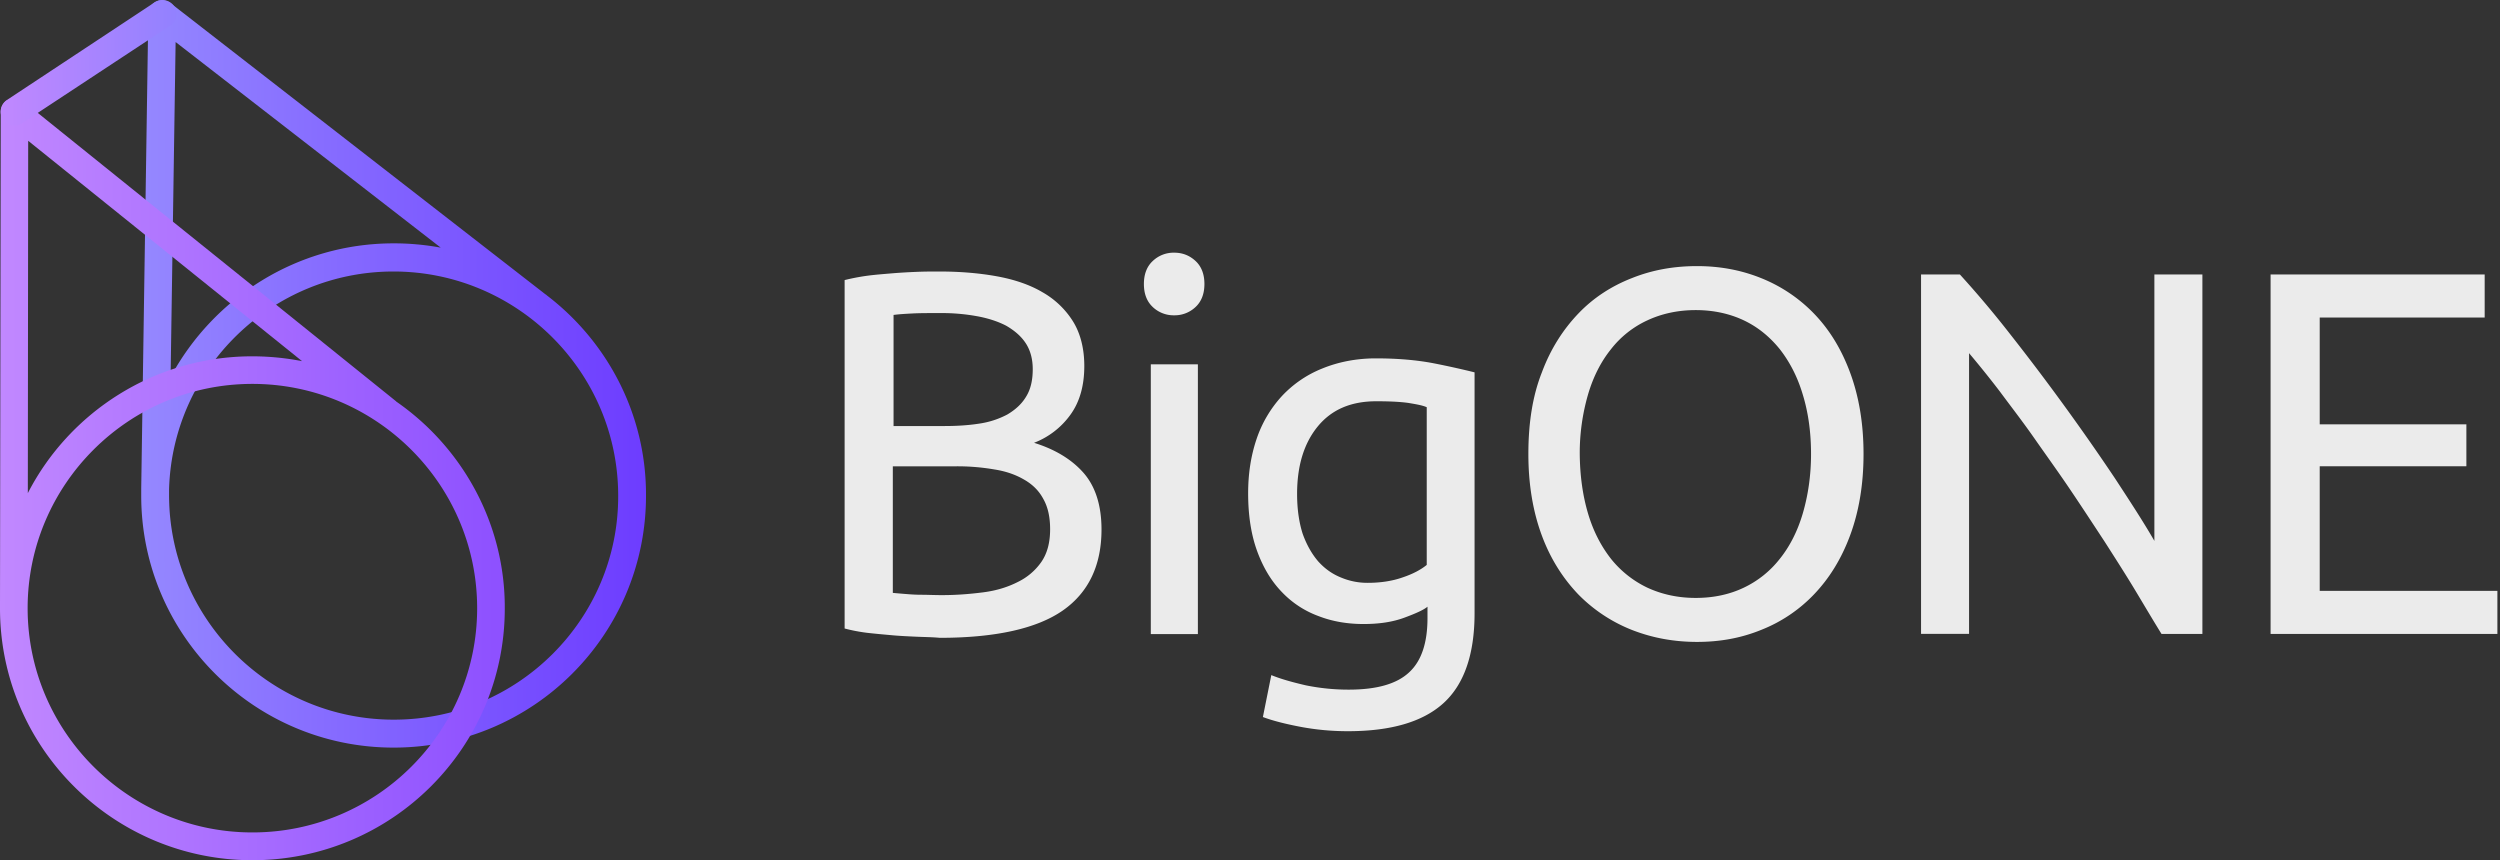
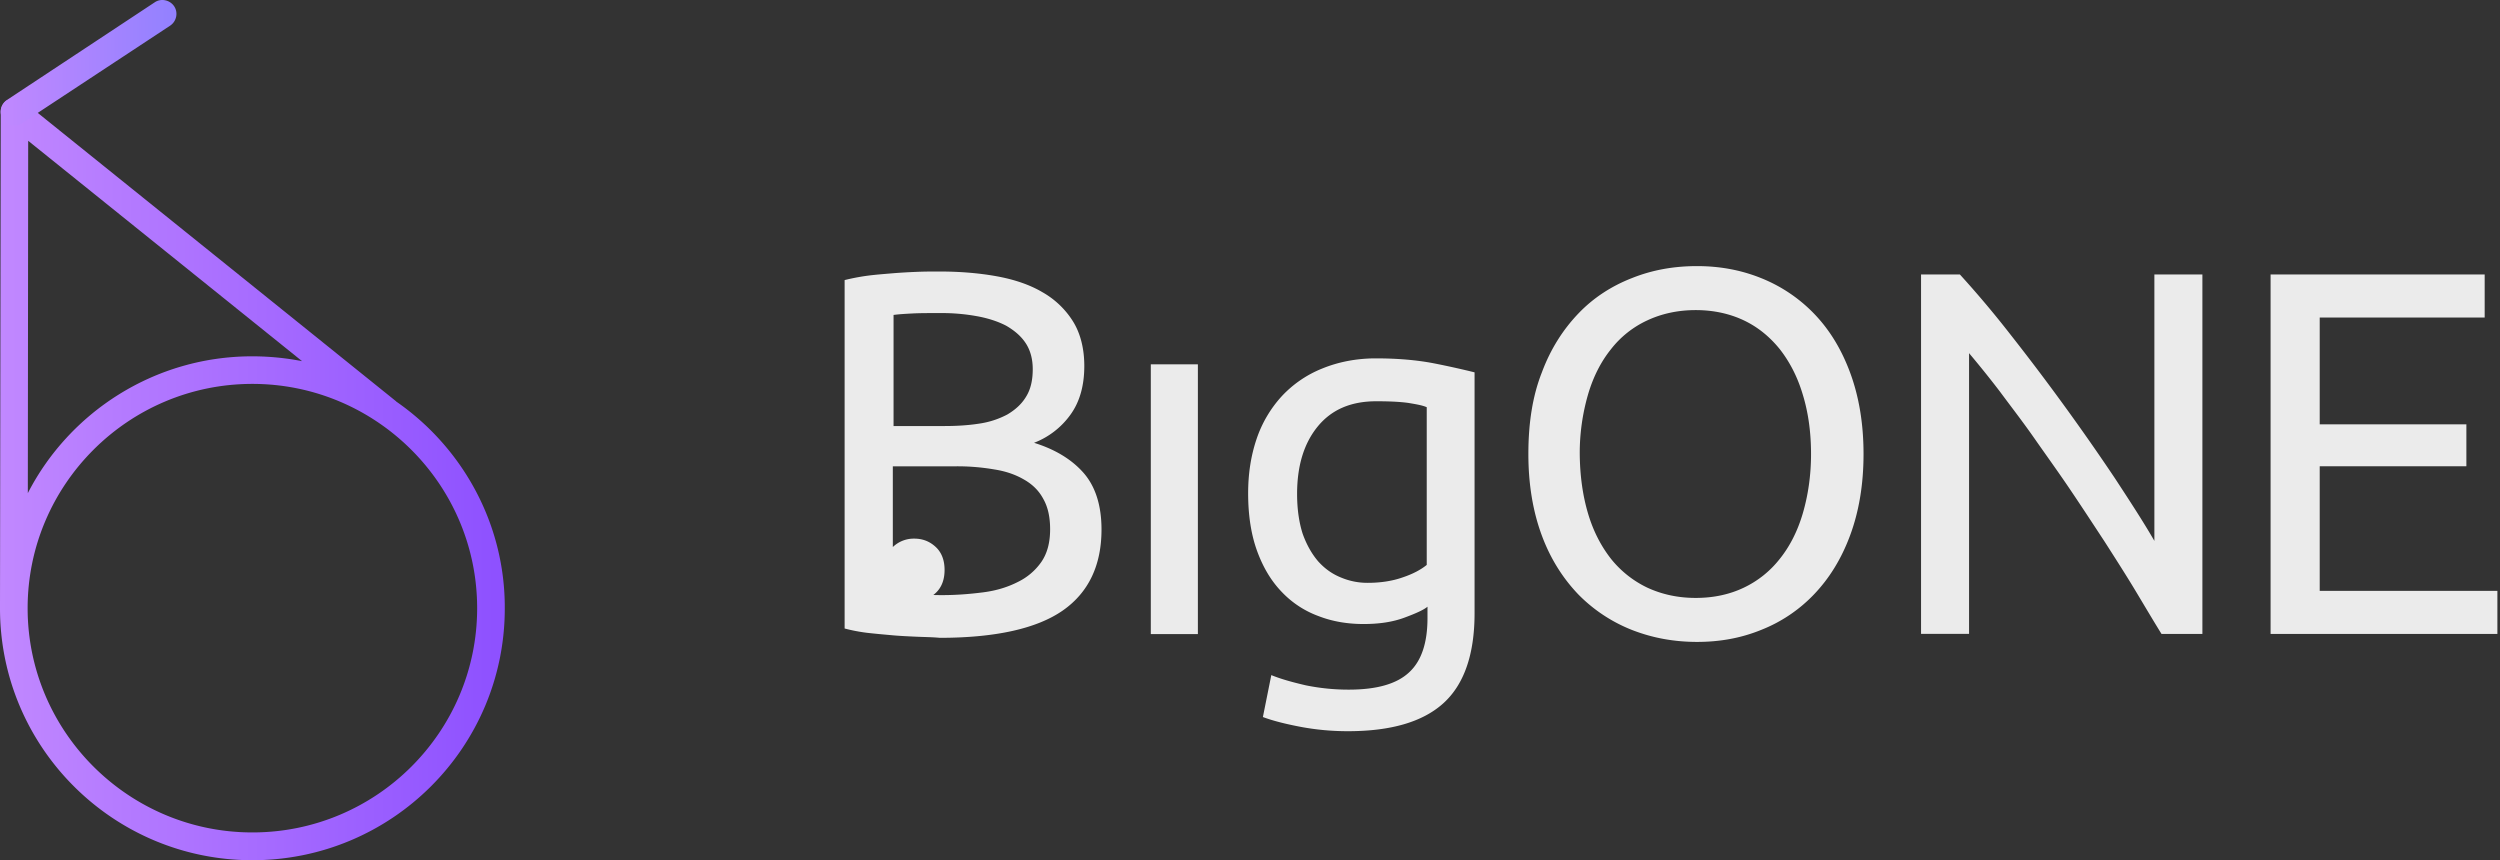
<svg xmlns="http://www.w3.org/2000/svg" viewBox="0 0 186 64" fill="none">
  <rect x="0" y="0" width="186" height="64" fill="#333333" stroke="none" />
  <g clip-path="url(#a)">
-     <path d="M40.684 21.975a.386.386 0 0 0-.11-.083L12.703.242c-.32-.235-.737-.291-1.084-.125-.36.152-.584.527-.584.915l-.528 35.298v.554c0 10.334 8.409 18.738 18.778 18.738 10.37 0 18.778-8.391 18.778-18.738.029-6.074-2.891-11.484-7.38-14.909ZM13.065 3.127 32.79 18.424a19.357 19.357 0 0 0-3.503-.319c-7.171 0-13.413 4.037-16.595 9.945l.374-24.923ZM29.3 53.543c-9.202 0-16.692-7.477-16.721-16.659v-.498c.265-8.974 7.659-16.186 16.694-16.186 9.2 0 16.72 7.475 16.72 16.684.029 9.168-7.463 16.659-16.693 16.659Z" fill="url(#b)" />
    <path d="M29.509 29.895c-.028 0-.028-.029-.028-.029L1.737 7.537C1.417 7.273 1 7.218.639 7.412c-.361.152-.583.527-.583.915L0 44.777v.485C0 55.595 8.409 64 18.778 64c10.37 0 18.778-8.39 18.778-18.725.028-6.352-3.183-11.997-8.047-15.38ZM2.099 10.477 22.474 26.87a19.372 19.372 0 0 0-3.711-.36c-7.255 0-13.593 4.147-16.693 10.18l.027-26.214Zm16.68 51.456c-9.203 0-16.723-7.476-16.723-16.685 0-9.182 7.493-16.686 16.722-16.686 9.202 0 16.722 7.476 16.722 16.686s-7.493 16.685-16.722 16.685Z" fill="url(#c)" />
    <path d="M1.083 9.354a.994.994 0 0 1-.862-.471A1.048 1.048 0 0 1 .513 7.44L11.51.173c.472-.32 1.125-.18 1.445.29.319.473.181 1.125-.293 1.444L1.653 9.16a.934.934 0 0 1-.57.194Z" fill="url(#d)" />
-     <path d="M68.163 47.37c-.611-.028-1.237-.055-1.835-.112-.597-.054-1.237-.11-1.835-.179a12.629 12.629 0 0 1-1.653-.319V20.838c.5-.125 1.056-.236 1.653-.319.612-.083 1.21-.125 1.835-.18a42.707 42.707 0 0 1 1.835-.111c.612-.028 1.153-.028 1.71-.028 1.501 0 2.919.111 4.238.347 1.321.235 2.476.624 3.42 1.178a6.399 6.399 0 0 1 2.294 2.177c.555.89.847 2.025.847 3.33 0 1.47-.346 2.676-1.029 3.62a5.982 5.982 0 0 1-2.71 2.093c1.529.473 2.766 1.208 3.656 2.206.89.998 1.363 2.414 1.363 4.244 0 2.676-.973 4.701-2.891 6.034-1.919 1.331-4.977 2.025-9.146 2.025-.57-.056-1.155-.056-1.752-.084Zm2.126-15.673c.89 0 1.766-.054 2.559-.179a6.414 6.414 0 0 0 2.098-.68c.584-.347 1.056-.763 1.39-1.318.347-.554.5-1.235.5-2.052 0-.764-.18-1.416-.529-1.943-.346-.527-.847-.942-1.445-1.29-.611-.318-1.334-.554-2.154-.706a14.57 14.57 0 0 0-2.626-.237c-.919 0-1.655 0-2.184.029-.528.027-1 .054-1.417.11v8.266h3.808Zm-3.863 12.414c.29.027.612.056.973.083.32.027.708.056 1.153.056.444 0 .945.027 1.53.027 1.083 0 2.098-.083 3.07-.208.974-.125 1.821-.388 2.558-.763a4.54 4.54 0 0 0 1.766-1.497c.445-.652.653-1.444.653-2.442 0-.86-.154-1.622-.5-2.233-.32-.61-.794-1.081-1.418-1.441-.612-.36-1.334-.625-2.21-.763a16.247 16.247 0 0 0-2.863-.237h-4.712v9.418ZM85.759 22.836c-.445-.417-.653-1-.653-1.706 0-.708.208-1.29.653-1.706a2.249 2.249 0 0 1 1.599-.625c.624 0 1.152.208 1.597.625.445.416.654.998.654 1.706 0 .706-.21 1.29-.654 1.706a2.254 2.254 0 0 1-1.597.623 2.254 2.254 0 0 1-1.6-.623Z" fill="#fff" fill-opacity=".9" />
+     <path d="M68.163 47.37c-.611-.028-1.237-.055-1.835-.112-.597-.054-1.237-.11-1.835-.179a12.629 12.629 0 0 1-1.653-.319V20.838c.5-.125 1.056-.236 1.653-.319.612-.083 1.21-.125 1.835-.18a42.707 42.707 0 0 1 1.835-.111c.612-.028 1.153-.028 1.71-.028 1.501 0 2.919.111 4.238.347 1.321.235 2.476.624 3.42 1.178a6.399 6.399 0 0 1 2.294 2.177c.555.89.847 2.025.847 3.33 0 1.47-.346 2.676-1.029 3.62a5.982 5.982 0 0 1-2.71 2.093c1.529.473 2.766 1.208 3.656 2.206.89.998 1.363 2.414 1.363 4.244 0 2.676-.973 4.701-2.891 6.034-1.919 1.331-4.977 2.025-9.146 2.025-.57-.056-1.155-.056-1.752-.084Zm2.126-15.673c.89 0 1.766-.054 2.559-.179a6.414 6.414 0 0 0 2.098-.68c.584-.347 1.056-.763 1.39-1.318.347-.554.5-1.235.5-2.052 0-.764-.18-1.416-.529-1.943-.346-.527-.847-.942-1.445-1.29-.611-.318-1.334-.554-2.154-.706a14.57 14.57 0 0 0-2.626-.237c-.919 0-1.655 0-2.184.029-.528.027-1 .054-1.417.11v8.266h3.808Zm-3.863 12.414c.29.027.612.056.973.083.32.027.708.056 1.153.056.444 0 .945.027 1.53.027 1.083 0 2.098-.083 3.07-.208.974-.125 1.821-.388 2.558-.763a4.54 4.54 0 0 0 1.766-1.497c.445-.652.653-1.444.653-2.442 0-.86-.154-1.622-.5-2.233-.32-.61-.794-1.081-1.418-1.441-.612-.36-1.334-.625-2.21-.763a16.247 16.247 0 0 0-2.863-.237h-4.712v9.418Zc-.445-.417-.653-1-.653-1.706 0-.708.208-1.29.653-1.706a2.249 2.249 0 0 1 1.599-.625c.624 0 1.152.208 1.597.625.445.416.654.998.654 1.706 0 .706-.21 1.29-.654 1.706a2.254 2.254 0 0 1-1.597.623 2.254 2.254 0 0 1-1.6-.623Z" fill="#fff" fill-opacity=".9" />
    <path fill-rule="evenodd" clip-rule="evenodd" d="M85.62 27.106h3.502v20.07H85.62v-20.07Z" fill="#fff" fill-opacity=".9" />
    <path d="M104.481 45.956c-.862.319-1.862.471-3.029.471-1.182 0-2.294-.181-3.336-.583a7.161 7.161 0 0 1-2.739-1.79c-.791-.816-1.39-1.816-1.835-3.022-.445-1.206-.68-2.65-.68-4.327 0-1.47.208-2.802.625-4.037a8.92 8.92 0 0 1 1.863-3.175 8.339 8.339 0 0 1 3.002-2.066c1.181-.486 2.53-.764 4.004-.764 1.626 0 3.043.125 4.279.36 1.209.237 2.238.473 3.073.68v17.92c0 3.093-.793 5.326-2.336 6.712-1.542 1.387-3.918 2.066-7.075 2.066a18.9 18.9 0 0 1-3.502-.318c-1.099-.209-2.057-.444-2.836-.736l.626-3.12c.709.291 1.556.527 2.57.762 1.03.209 2.072.32 3.184.32 2.071 0 3.572-.416 4.503-1.29.919-.846 1.363-2.205 1.363-4.036v-.845c-.277.235-.862.5-1.724.818Zm.307-15.977c-.585-.084-1.391-.125-2.392-.125-1.89 0-3.335.623-4.364 1.885s-1.528 2.941-1.528 5.008c0 1.15.152 2.15.416 2.968.292.817.68 1.498 1.154 2.052.5.554 1.056.944 1.71 1.206a5.04 5.04 0 0 0 1.973.39c.918 0 1.793-.125 2.557-.39.793-.262 1.39-.581 1.835-.943V30.297c-.305-.139-.779-.222-1.361-.318ZM114.711 27.717c.653-1.76 1.586-3.204 2.712-4.383 1.125-1.18 2.473-2.052 4.002-2.648 1.53-.61 3.127-.888 4.837-.888 1.682 0 3.267.29 4.753.888a11.313 11.313 0 0 1 3.948 2.648c1.14 1.179 2.029 2.622 2.683 4.383.653 1.762 1.001 3.772 1.001 6.061 0 2.288-.348 4.3-1.001 6.06-.654 1.762-1.556 3.204-2.683 4.383a10.993 10.993 0 0 1-3.948 2.65c-1.501.61-3.071.887-4.753.887-1.71 0-3.307-.291-4.837-.887a11.519 11.519 0 0 1-4.002-2.65c-1.126-1.179-2.059-2.62-2.712-4.383-.652-1.76-1-3.772-1-6.06 0-2.289.307-4.3 1-6.061Zm3.434 10.471c.388 1.319.973 2.442 1.71 3.385a7.71 7.71 0 0 0 2.71 2.15c1.085.498 2.266.762 3.6.762 1.335 0 2.529-.264 3.572-.762a7.454 7.454 0 0 0 2.683-2.15c.737-.916 1.32-2.053 1.71-3.385.388-1.33.611-2.801.611-4.41 0-1.622-.208-3.093-.611-4.41-.39-1.318-.973-2.441-1.71-3.385-.737-.914-1.626-1.65-2.683-2.15-1.056-.5-2.265-.762-3.572-.762-1.321 0-2.53.263-3.6.763a7.296 7.296 0 0 0-2.71 2.15c-.737.916-1.322 2.051-1.71 3.384a15.664 15.664 0 0 0-.612 4.41c.015 1.623.223 3.093.612 4.41ZM158.883 43.958c-.709-1.179-1.501-2.414-2.308-3.675-.848-1.29-1.681-2.566-2.571-3.884-.889-1.317-1.793-2.565-2.655-3.8-.862-1.235-1.737-2.358-2.557-3.468a76.568 76.568 0 0 0-2.294-2.856v20.887h-3.572v-26.74h2.891a75.998 75.998 0 0 1 3.781 4.493 173.127 173.127 0 0 1 4.004 5.299 173.398 173.398 0 0 1 3.738 5.354c1.153 1.76 2.155 3.3 2.946 4.674v-19.82h3.572v26.74h-3.043c-.585-.943-1.224-2.025-1.932-3.204ZM168.932 20.421h15.928v3.204h-12.273v7.947h10.912v3.12h-10.912v9.266h13.219v3.204h-16.874v-26.74Z" fill="#fff" fill-opacity=".9" />
  </g>
  <defs>
    <linearGradient id="b" x1="10.508" y1="27.822" x2="48.065" y2="27.822" gradientUnits="userSpaceOnUse">
      <stop stop-color="#9588FF" />
      <stop offset="1" stop-color="#6D3CFF" />
    </linearGradient>
    <linearGradient id="c" x1="0" y1="35.648" x2="37.556" y2="35.648" gradientUnits="userSpaceOnUse">
      <stop stop-color="#C188FF" />
      <stop offset="1" stop-color="#8D50FF" />
    </linearGradient>
    <linearGradient id="d" x1=".049" y1="4.677" x2="13.127" y2="4.677" gradientUnits="userSpaceOnUse">
      <stop stop-color="#C188FF" />
      <stop offset="1" stop-color="#9281FF" />
    </linearGradient>
    <clipPath id="a">
      <path fill="#fff" d="M0 0h185.806v64H0z" />
    </clipPath>
  </defs>
</svg>